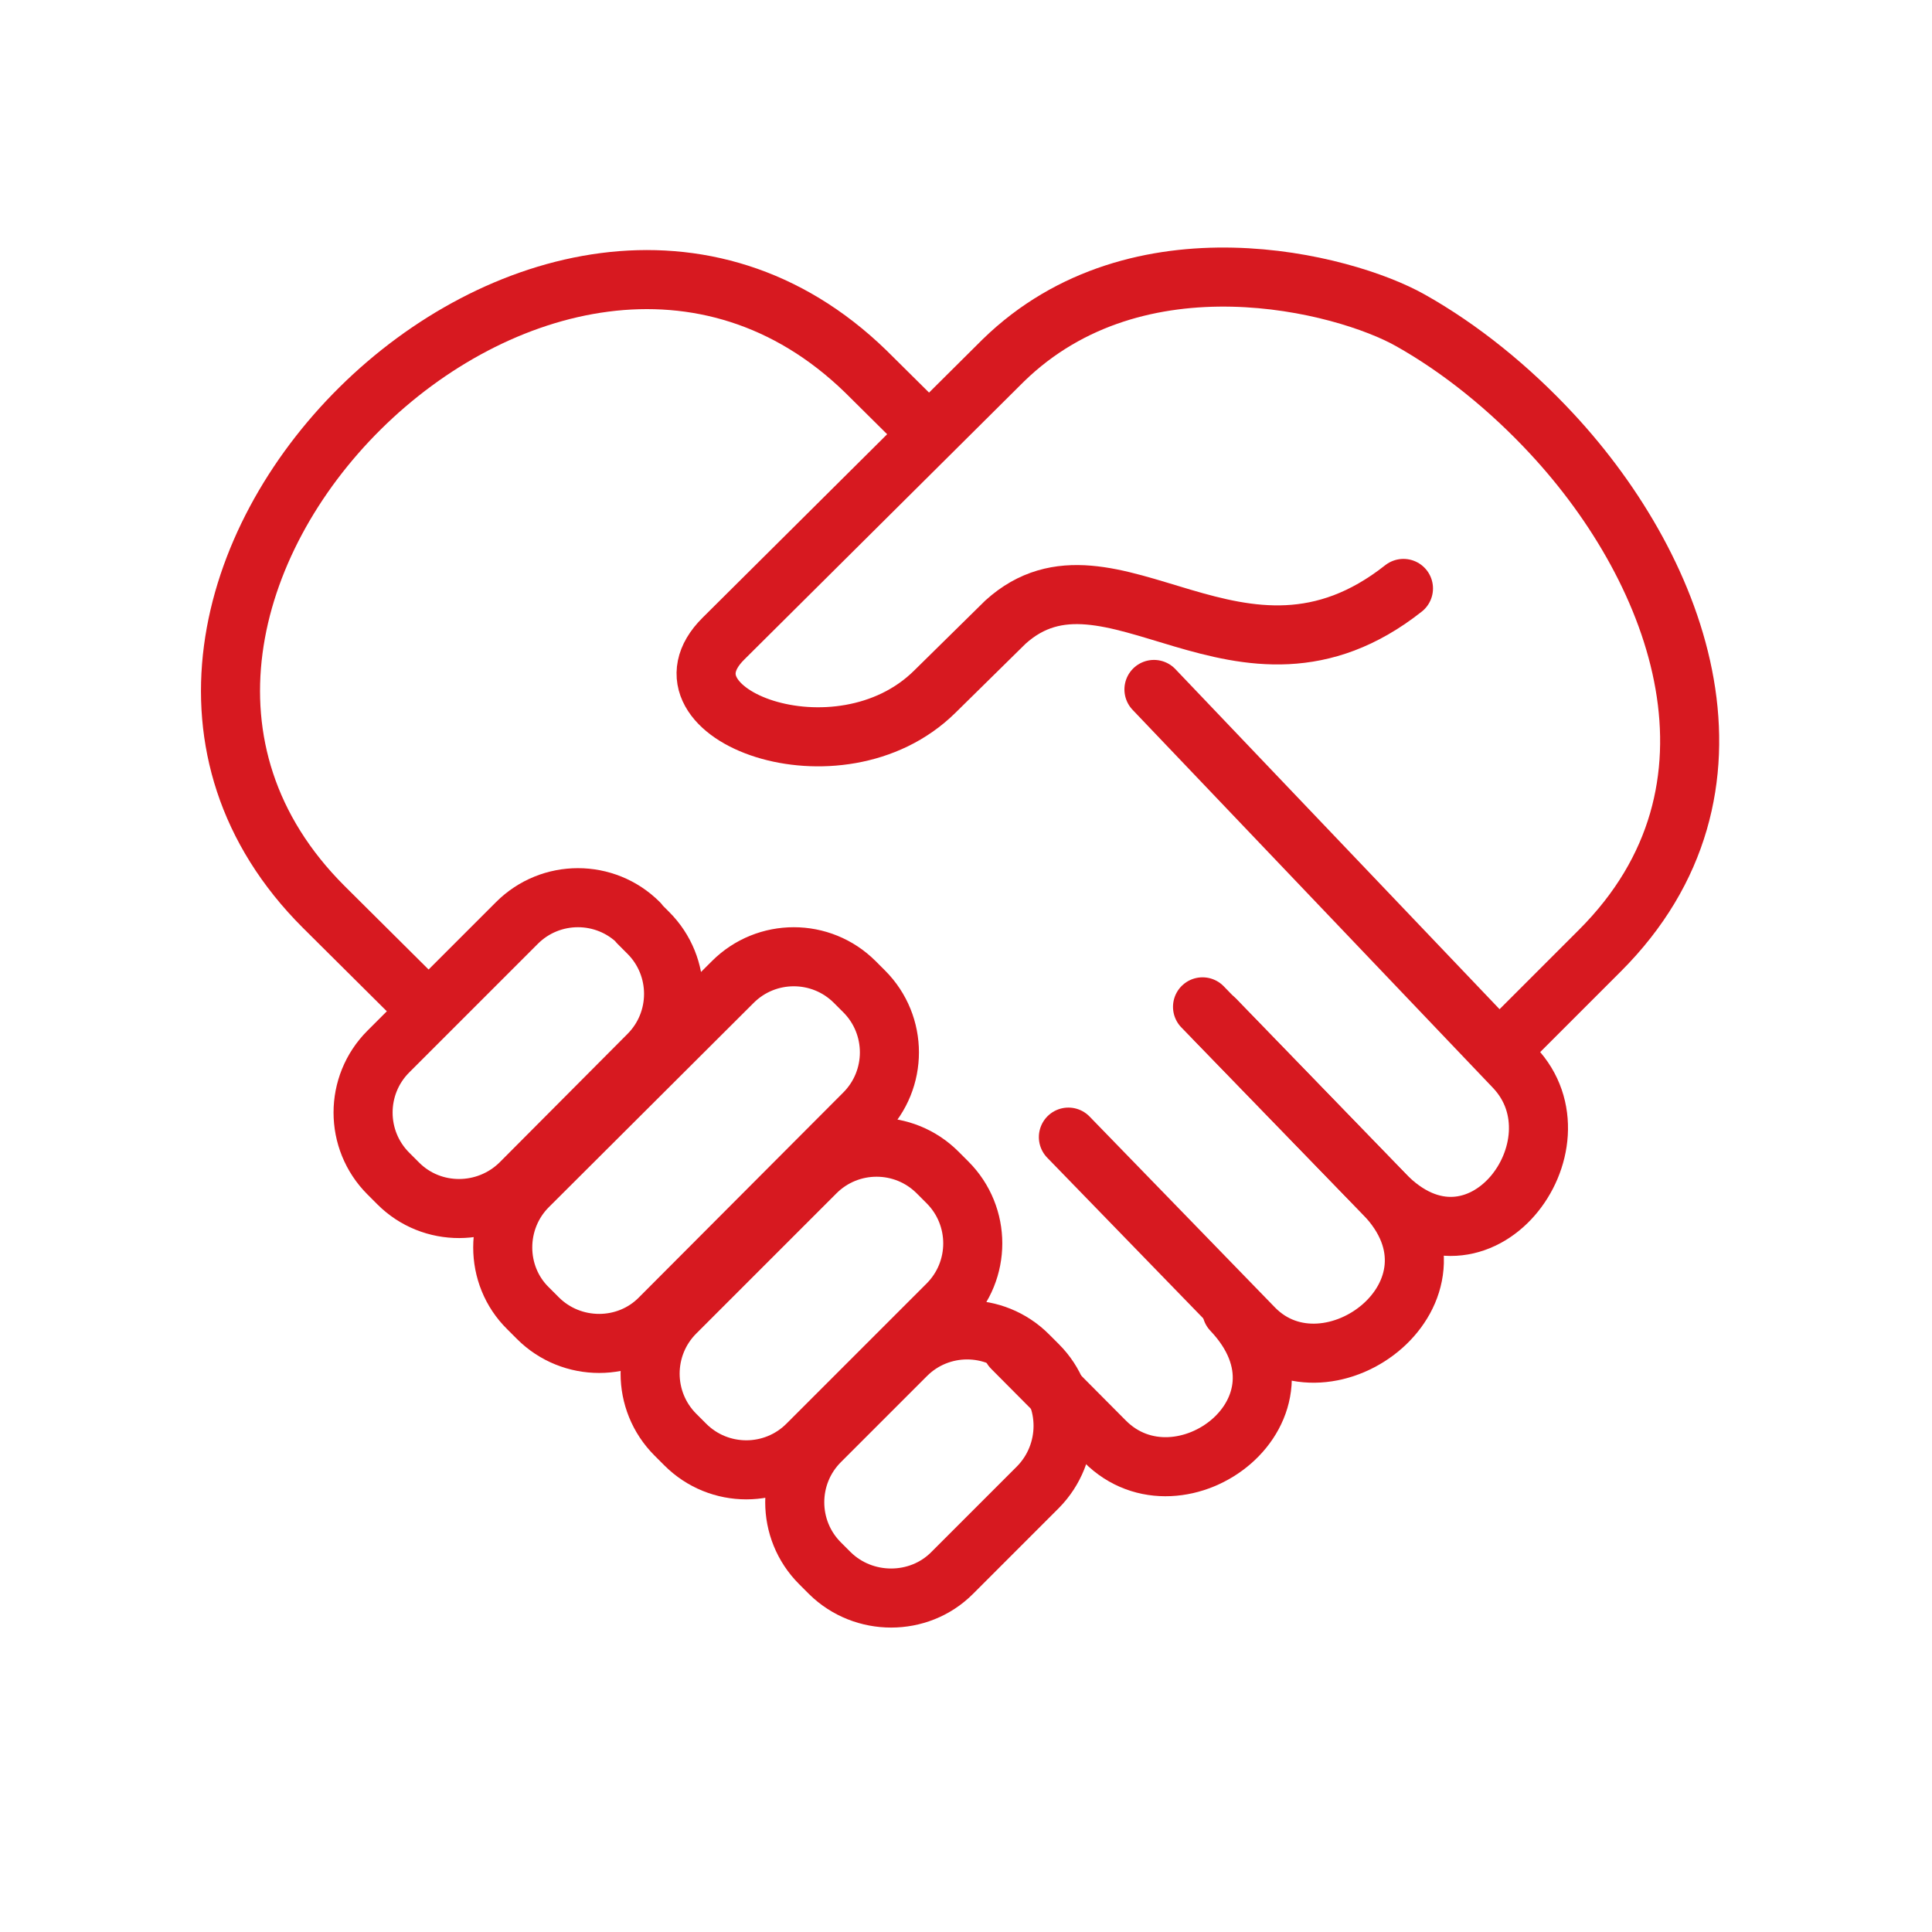
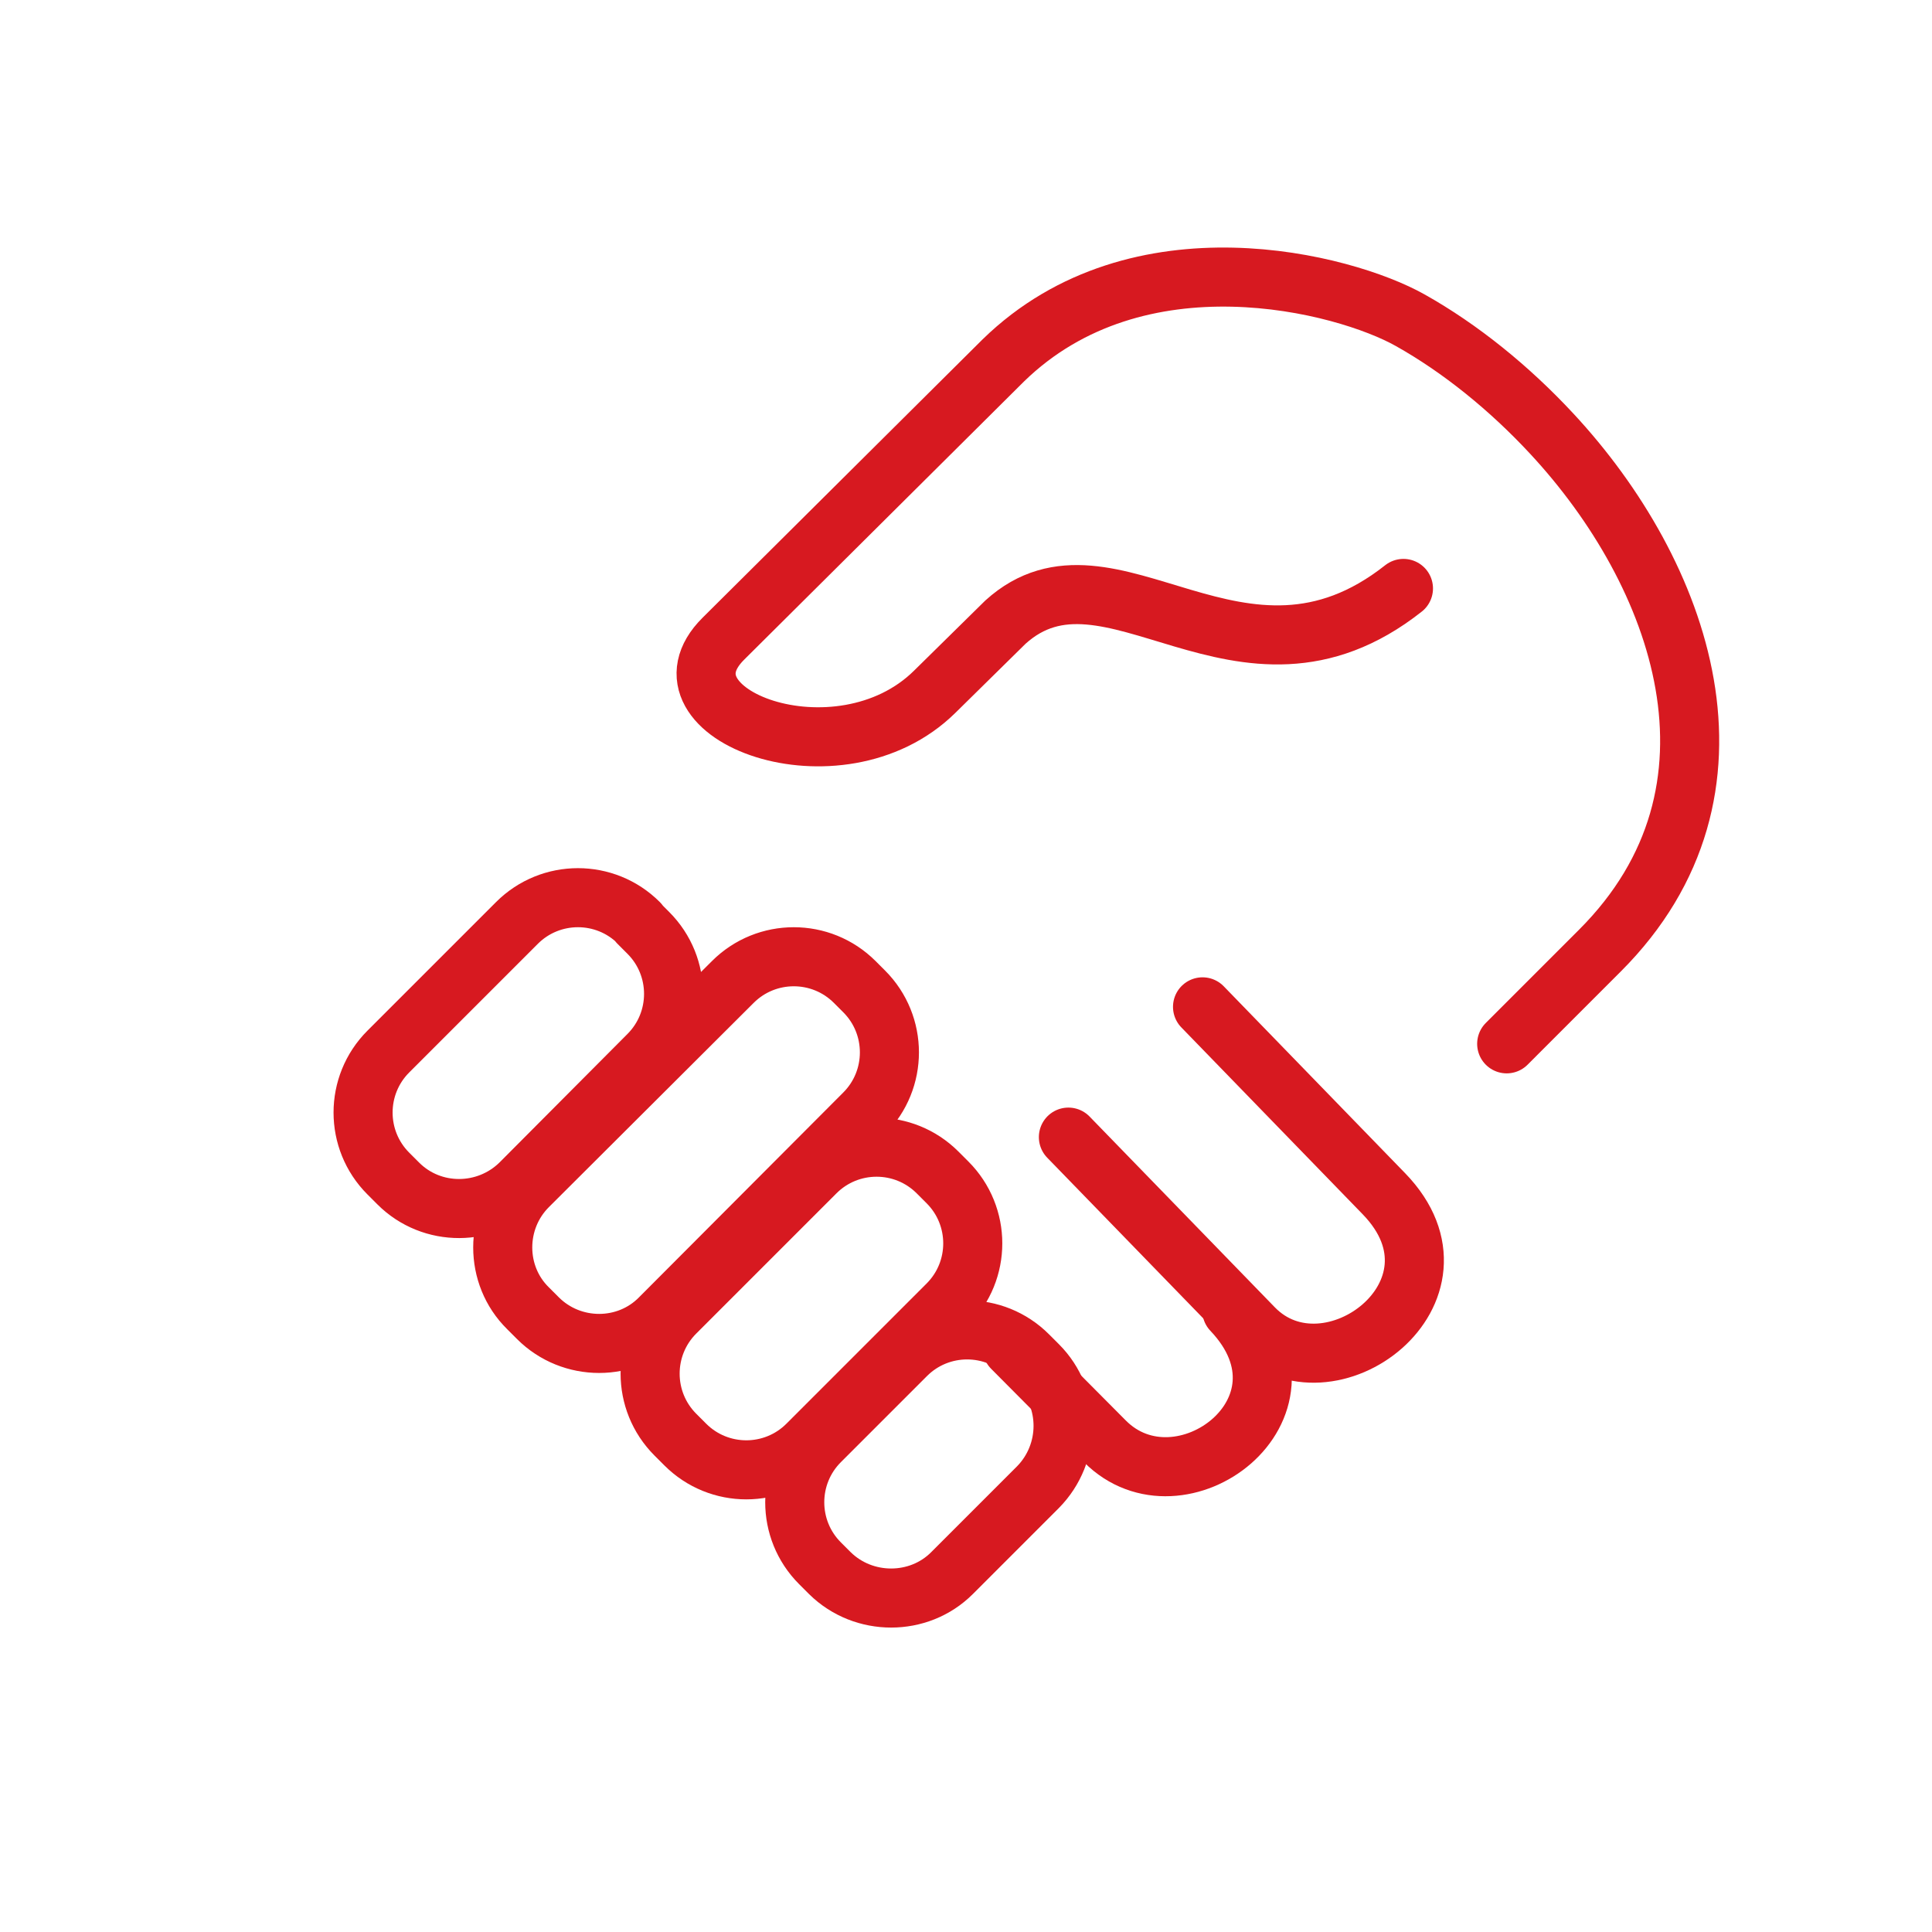
<svg xmlns="http://www.w3.org/2000/svg" width="35" height="35" viewBox="0 0 35 35" fill="none">
  <path d="M27.295 18.91L28.985 17.22C31.895 14.31 30.455 10.38 28.115 7.86C27.345 7.03 26.455 6.31 25.545 5.8C24.355 5.13 20.615 4.15 18.175 6.53L13.105 11.57C11.735 12.93 15.195 14.25 16.935 12.53L18.215 11.27C20.105 9.56 22.475 12.99 25.425 10.66" stroke="#D71920" stroke-width="1.07" stroke-linecap="round" stroke-linejoin="round" />
-   <path d="M7.555 18.11L5.865 16.43C0.245 10.82 9.975 1.18 15.685 6.73L16.825 7.86" stroke="#D71920" stroke-width="1.07" stroke-linecap="round" stroke-linejoin="round" />
-   <path d="M20.905 12.49L27.435 19.34C28.765 20.74 26.785 23.4 25.075 21.63L22.015 18.47" stroke="#D71920" stroke-width="1.07" stroke-linecap="round" stroke-linejoin="round" />
  <path d="M19.355 20.6L22.715 24.06C24.065 25.44 26.785 23.4 25.075 21.63L21.785 18.24" stroke="#D71920" stroke-width="1.07" stroke-linecap="round" stroke-linejoin="round" />
  <path d="M18.335 24.42L20.015 26.11C21.375 27.48 24.015 25.53 22.315 23.74" stroke="#D71920" stroke-width="1.07" stroke-linecap="round" stroke-linejoin="round" />
  <path d="M11.565 16.72L11.745 16.9C12.355 17.51 12.355 18.5 11.745 19.11L9.425 21.44C8.815 22.04 7.825 22.05 7.215 21.44L7.035 21.26C6.425 20.65 6.425 19.66 7.035 19.05L9.365 16.72C9.975 16.11 10.965 16.11 11.575 16.72H11.565ZM15.475 17.78L15.655 17.96C16.265 18.57 16.265 19.56 15.655 20.17L11.955 23.88C11.355 24.49 10.355 24.49 9.745 23.88L9.565 23.7C8.955 23.1 8.955 22.1 9.565 21.49L13.275 17.79C13.885 17.18 14.875 17.18 15.485 17.79L15.475 17.78ZM16.985 21.24L17.165 21.42C17.775 22.03 17.775 23.02 17.165 23.63L14.625 26.17C14.015 26.78 13.025 26.78 12.415 26.17L12.235 25.99C11.625 25.38 11.625 24.39 12.235 23.78L14.775 21.24C15.385 20.63 16.375 20.63 16.985 21.24ZM18.625 24.55L18.805 24.73C19.415 25.34 19.405 26.33 18.805 26.94L17.245 28.5C16.645 29.1 15.645 29.1 15.035 28.5L14.855 28.32C14.245 27.71 14.245 26.72 14.855 26.11L16.415 24.55C17.025 23.94 18.015 23.94 18.625 24.55Z" stroke="#D71920" stroke-width="1.07" stroke-linecap="round" stroke-linejoin="round" />
</svg>